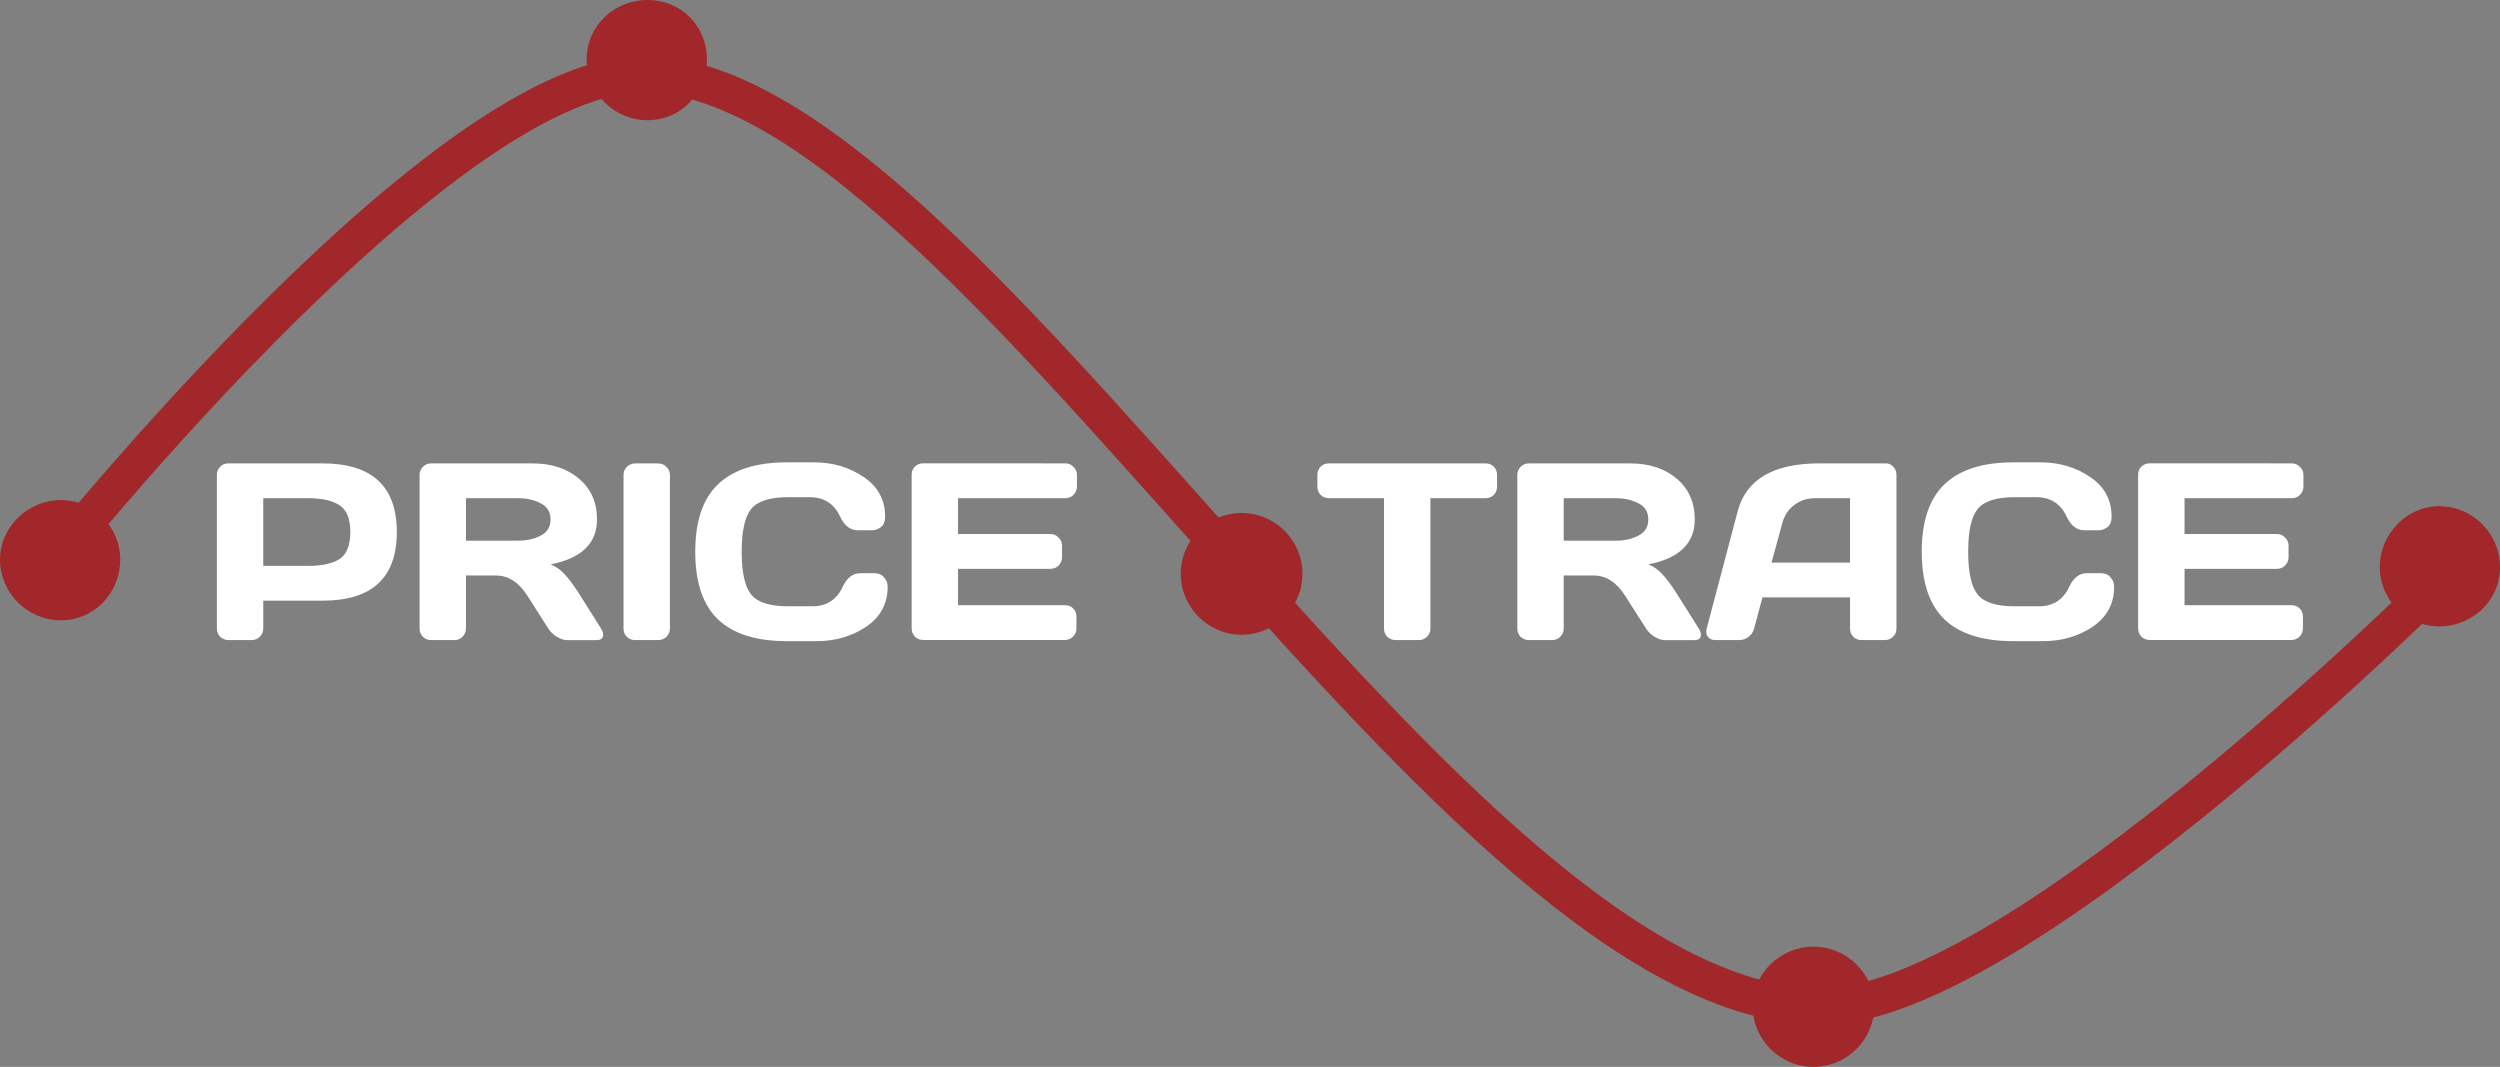
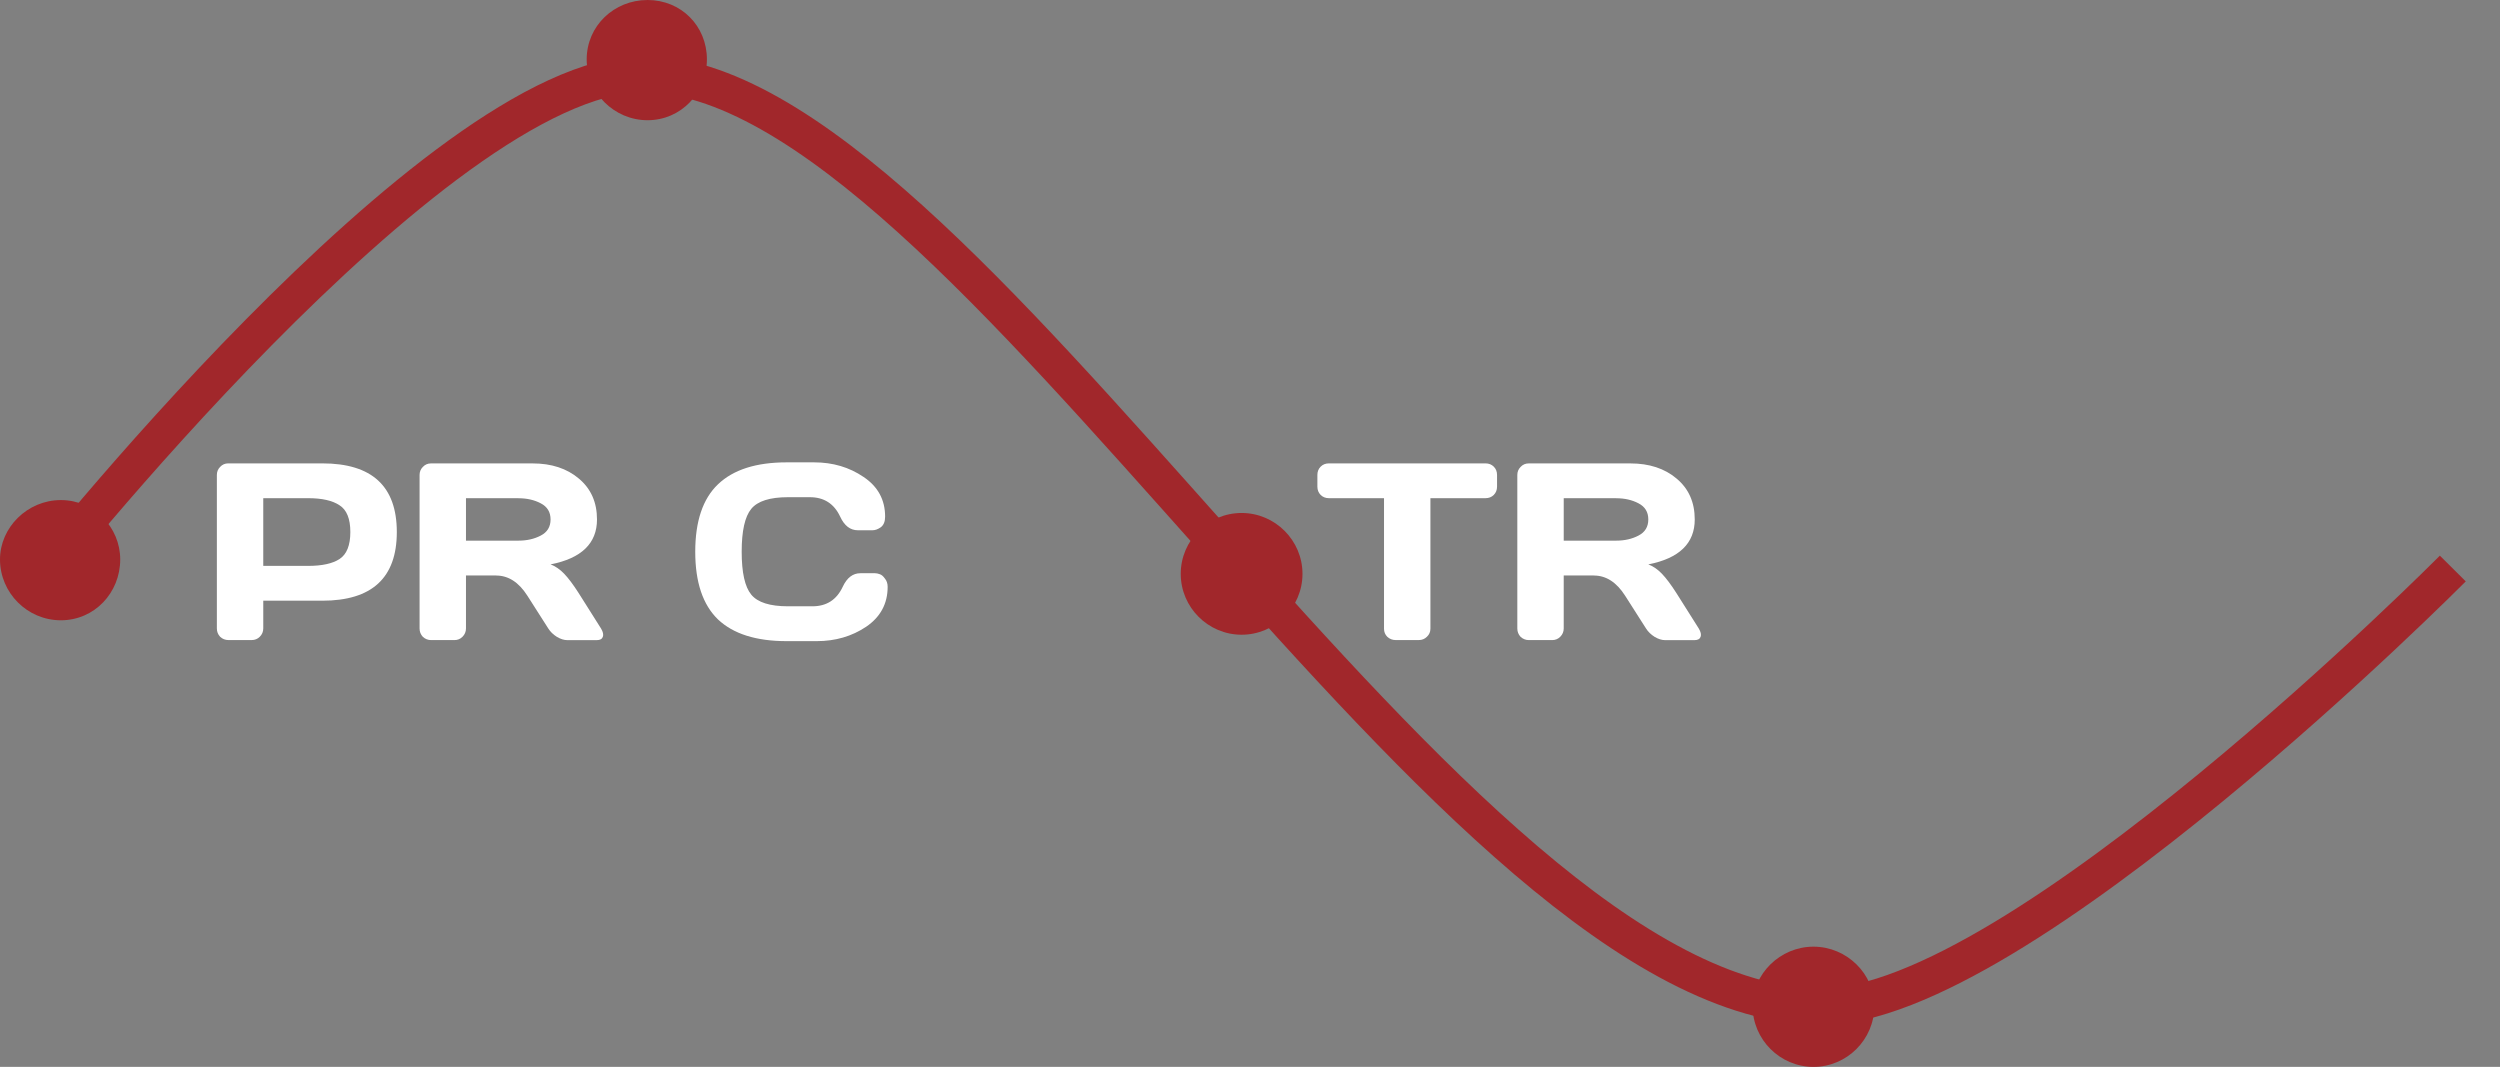
<svg xmlns="http://www.w3.org/2000/svg" className="logo" viewBox="0 0 70.31 30.005" version="1.1" id="svg272">
  <rect x="0" y="0" width="70.31" height="30.005" fill="#808080" stroke="none" />
  <defs id="defs269" />
  <g id="layer1">
    <g aria-label="PRICE" id="text437-1-4-5-5-2" style="font-size:7.1px;font-family:Days;-inkscape-font-specification:'Days, Normal';text-align:center;text-anchor:middle;stroke-width:0.129;stroke-linecap:square;stroke-dashoffset:33.591" transform="translate(-110.764,-223.836)">
      <path d="m 119.432,237.848 h -1.264 v 1.903 h 1.264 q 0.582,0 0.88,-0.192 0.305,-0.199 0.305,-0.76 0,-0.561 -0.305,-0.753 -0.298,-0.199 -0.88,-0.199 z m -2.251,-0.98 h 2.648 q 2.095,0 2.095,1.931 0,1.931 -2.095,1.931 h -1.661 v 0.781 q 0,0.135 -0.099,0.234 -0.092,0.092 -0.227,0.092 h -0.653 q -0.135,0 -0.234,-0.092 -0.092,-0.099 -0.092,-0.234 v -4.317 q 0,-0.135 0.092,-0.227 0.092,-0.099 0.227,-0.099 z" id="path635" fill="#FFFFFF" />
      <path d="m 124.714,240.021 h -0.845 v 1.491 q 0,0.135 -0.099,0.234 -0.092,0.092 -0.227,0.092 h -0.653 q -0.135,0 -0.234,-0.092 -0.092,-0.099 -0.092,-0.234 v -4.317 q 0,-0.135 0.092,-0.227 0.092,-0.099 0.227,-0.099 h 2.861 q 0.795,0 1.299,0.426 0.511,0.426 0.511,1.15 0,1.008 -1.306,1.264 0.206,0.078 0.383,0.263 0.178,0.185 0.405,0.54 l 0.632,1.001 q 0.085,0.142 0.05,0.234 -0.035,0.092 -0.17,0.092 h -0.831 q -0.135,0 -0.291,-0.092 -0.156,-0.099 -0.241,-0.234 l -0.589,-0.923 q -0.362,-0.568 -0.88,-0.568 z m 0.632,-2.173 h -1.477 v 1.193 h 1.477 q 0.355,0 0.625,-0.142 0.277,-0.142 0.277,-0.454 0,-0.312 -0.277,-0.454 -0.27,-0.142 -0.625,-0.142 z" id="path632" fill="#FFFFFF" />
-       <path d="m 128.3,241.519 v -4.324 q 0,-0.135 0.092,-0.227 0.099,-0.099 0.234,-0.099 h 0.646 q 0.142,0 0.234,0.099 0.099,0.092 0.099,0.227 v 4.317 q 0,0.135 -0.099,0.234 -0.099,0.092 -0.234,0.092 h -0.646 q -0.135,0 -0.234,-0.092 -0.092,-0.092 -0.092,-0.227 z" id="path629" fill="#FFFFFF" />
      <path d="m 130.956,241.256 q -0.639,-0.618 -0.639,-1.903 0,-1.285 0.639,-1.896 0.646,-0.618 1.931,-0.618 h 0.774 q 0.788,0 1.392,0.412 0.604,0.405 0.604,1.115 0,0.206 -0.121,0.298 -0.121,0.085 -0.234,0.085 h -0.412 q -0.32,0 -0.497,-0.383 -0.256,-0.547 -0.852,-0.547 h -0.618 q -0.76,0 -1.03,0.327 -0.27,0.327 -0.27,1.207 0,0.88 0.27,1.207 0.27,0.327 1.03,0.327 h 0.689 q 0.596,0 0.852,-0.547 0.178,-0.383 0.497,-0.383 h 0.412 q 0.064,0 0.135,0.028 0.071,0.021 0.142,0.121 0.078,0.092 0.078,0.234 0,0.71 -0.604,1.122 -0.604,0.405 -1.392,0.405 h -0.845 q -1.285,0 -1.931,-0.611 z" id="path626" fill="#FFFFFF" />
-       <path d="m 140.726,236.868 q 0.135,0 0.227,0.099 0.099,0.092 0.099,0.227 v 0.327 q 0,0.135 -0.099,0.234 -0.092,0.092 -0.227,0.092 h -3.018 v 1.008 h 2.599 q 0.135,0 0.227,0.099 0.099,0.092 0.099,0.227 v 0.327 q 0,0.135 -0.099,0.234 -0.092,0.092 -0.227,0.092 h -2.599 v 1.022 h 3.011 q 0.135,0 0.227,0.092 0.092,0.092 0.092,0.227 v 0.334 q 0,0.135 -0.099,0.234 -0.092,0.092 -0.227,0.092 h -3.983 q -0.135,0 -0.234,-0.092 -0.092,-0.099 -0.092,-0.241 v -4.317 q 0,-0.135 0.092,-0.227 0.099,-0.092 0.234,-0.092 z" id="path623" fill="#FFFFFF" />
    </g>
    <path style="fill:none;stroke:#a1272b;stroke-width:1.027px;stroke-linecap:butt;stroke-linejoin:miter;stroke-miterlimit:10;stroke-dasharray:none;stroke-opacity:1" d="m 0.856,16.589 c 0,0 11.383,-14.464 17.203,-14.507 9.072,-0.043 22.723,26.19 33.165,26.232 5.52,0 17.759,-12.325 17.759,-12.325" id="path187-2-2-3-4-7-8" />
    <path style="fill:#a1272b;fill-opacity:1;fill-rule:nonzero;stroke:none;stroke-width:0.128" d="m 51.002,26.624 c 0.941,0 1.712,0.77 1.712,1.669 0,0.941 -0.77,1.712 -1.712,1.712 -0.941,0 -1.712,-0.77 -1.712,-1.712 0,-0.899 0.77,-1.669 1.712,-1.669 z" id="path319-9-4-8-9-8-0" />
    <path style="fill:#a1272b;fill-opacity:1;fill-rule:nonzero;stroke:none;stroke-width:0.128" d="m 18.212,0 c 0.941,0 1.669,0.727 1.669,1.669 0,0.941 -0.727,1.712 -1.669,1.712 -0.941,0 -1.712,-0.77 -1.712,-1.712 C 16.501,0.727 17.271,0 18.212,0 Z" id="path189-2-8-6-0-2-5" />
    <path style="fill:#a1272b;fill-opacity:1;fill-rule:nonzero;stroke:none;stroke-width:0.128" d="m 1.712,14.064 c 0.941,0 1.669,0.77 1.669,1.669 0,0.941 -0.727,1.712 -1.669,1.712 C 0.77,17.445 0,16.675 0,15.733 0,14.835 0.77,14.064 1.712,14.064 Z" id="path191-1-2-3-2-9-0" />
-     <path style="fill:#a1272b;fill-opacity:1;fill-rule:nonzero;stroke:none;stroke-width:0.128" d="m 68.598,14.236 c 0.941,0 1.712,0.77 1.712,1.712 0,0.941 -0.77,1.669 -1.712,1.669 -0.899,0 -1.669,-0.728 -1.669,-1.669 0,-0.941 0.77,-1.712 1.669,-1.712 z" id="path193-3-6-5-4-9-3" />
+     <path style="fill:#a1272b;fill-opacity:1;fill-rule:nonzero;stroke:none;stroke-width:0.128" d="m 68.598,14.236 z" id="path193-3-6-5-4-9-3" />
    <path style="fill:#a1272b;fill-opacity:1;fill-rule:nonzero;stroke:none;stroke-width:0.128" d="m 34.919,14.427 c 0.941,0 1.712,0.77 1.712,1.712 0,0.941 -0.77,1.712 -1.712,1.712 -0.941,0 -1.712,-0.77 -1.712,-1.712 0,-0.941 0.77,-1.712 1.712,-1.712 z" id="path195-1-7-9-0-1-1" />
    <g aria-label="TRACE" id="text437-0-9-5-7-1-5-9" style="font-size:7.1px;font-family:Days;-inkscape-font-specification:'Days, Normal';text-align:center;text-anchor:middle;stroke-width:0.208;stroke-linecap:square;stroke-dashoffset:33.591" transform="translate(-110.764,-223.836)">
      <path d="m 148.139,236.868 h 4.402 q 0.142,0 0.234,0.092 0.092,0.092 0.092,0.234 v 0.327 q 0,0.142 -0.092,0.234 -0.092,0.092 -0.234,0.092 h -1.548 v 3.671 q 0,0.135 -0.099,0.227 -0.092,0.092 -0.227,0.092 h -0.653 q -0.135,0 -0.234,-0.092 -0.092,-0.092 -0.092,-0.227 v -3.671 h -1.548 q -0.142,0 -0.234,-0.092 -0.092,-0.092 -0.092,-0.234 v -0.327 q 0,-0.142 0.092,-0.234 0.092,-0.092 0.234,-0.092 z" id="path671" fill="#FFFFFF" />
      <path d="m 155.587,240.021 h -0.845 v 1.491 q 0,0.135 -0.099,0.234 -0.092,0.092 -0.227,0.092 h -0.653 q -0.135,0 -0.234,-0.092 -0.092,-0.099 -0.092,-0.234 v -4.317 q 0,-0.135 0.092,-0.227 0.092,-0.099 0.227,-0.099 h 2.861 q 0.795,0 1.299,0.426 0.511,0.426 0.511,1.15 0,1.008 -1.306,1.264 0.206,0.078 0.383,0.263 0.178,0.185 0.405,0.54 l 0.632,1.001 q 0.085,0.142 0.05,0.234 -0.035,0.092 -0.17,0.092 h -0.831 q -0.135,0 -0.291,-0.092 -0.156,-0.099 -0.241,-0.234 l -0.589,-0.923 q -0.362,-0.568 -0.88,-0.568 z m 0.632,-2.173 h -1.477 v 1.193 h 1.477 q 0.355,0 0.625,-0.142 0.277,-0.142 0.277,-0.454 0,-0.312 -0.277,-0.454 -0.27,-0.142 -0.625,-0.142 z" id="path668" fill="#FFFFFF" />
-       <path d="m 158.761,241.519 0.873,-3.302 q 0.355,-1.349 2.301,-1.349 h 1.867 q 0.128,0 0.213,0.099 0.085,0.092 0.085,0.22 v 4.331 q 0,0.135 -0.099,0.227 -0.092,0.092 -0.227,0.092 h -0.653 q -0.142,0 -0.234,-0.092 -0.092,-0.092 -0.092,-0.234 v -0.873 h -2.464 l -0.234,0.873 q -0.035,0.142 -0.156,0.234 -0.121,0.092 -0.256,0.092 h -0.682 q -0.135,0 -0.206,-0.092 -0.071,-0.092 -0.035,-0.227 z m 2.13,-2.975 -0.305,1.115 h 2.208 v -1.811 h -0.987 q -0.334,0 -0.582,0.192 -0.249,0.185 -0.334,0.504 z" id="path665" fill="#FFFFFF" />
-       <path d="m 165.45,241.256 q -0.639,-0.618 -0.639,-1.903 0,-1.285 0.639,-1.896 0.646,-0.618 1.931,-0.618 h 0.774 q 0.788,0 1.392,0.412 0.604,0.405 0.604,1.115 0,0.206 -0.121,0.298 -0.121,0.085 -0.234,0.085 h -0.412 q -0.32,0 -0.497,-0.383 -0.256,-0.547 -0.852,-0.547 h -0.618 q -0.76,0 -1.03,0.327 -0.27,0.327 -0.27,1.207 0,0.88 0.27,1.207 0.27,0.327 1.03,0.327 h 0.689 q 0.596,0 0.852,-0.547 0.178,-0.383 0.497,-0.383 h 0.412 q 0.064,0 0.135,0.028 0.071,0.021 0.142,0.121 0.078,0.092 0.078,0.234 0,0.71 -0.604,1.122 -0.604,0.405 -1.392,0.405 h -0.845 q -1.285,0 -1.931,-0.611 z" id="path662" fill="#FFFFFF" />
-       <path d="m 175.22,236.868 q 0.135,0 0.227,0.099 0.099,0.092 0.099,0.227 v 0.327 q 0,0.135 -0.099,0.234 -0.092,0.092 -0.227,0.092 h -3.018 v 1.008 h 2.599 q 0.135,0 0.227,0.099 0.099,0.092 0.099,0.227 v 0.327 q 0,0.135 -0.099,0.234 -0.092,0.092 -0.227,0.092 h -2.599 v 1.022 h 3.011 q 0.135,0 0.227,0.092 0.092,0.092 0.092,0.227 v 0.334 q 0,0.135 -0.099,0.234 -0.092,0.092 -0.227,0.092 h -3.983 q -0.135,0 -0.234,-0.092 -0.092,-0.099 -0.092,-0.241 v -4.317 q 0,-0.135 0.092,-0.227 0.099,-0.092 0.234,-0.092 z" id="path659" fill="#FFFFFF" />
    </g>
  </g>
</svg>